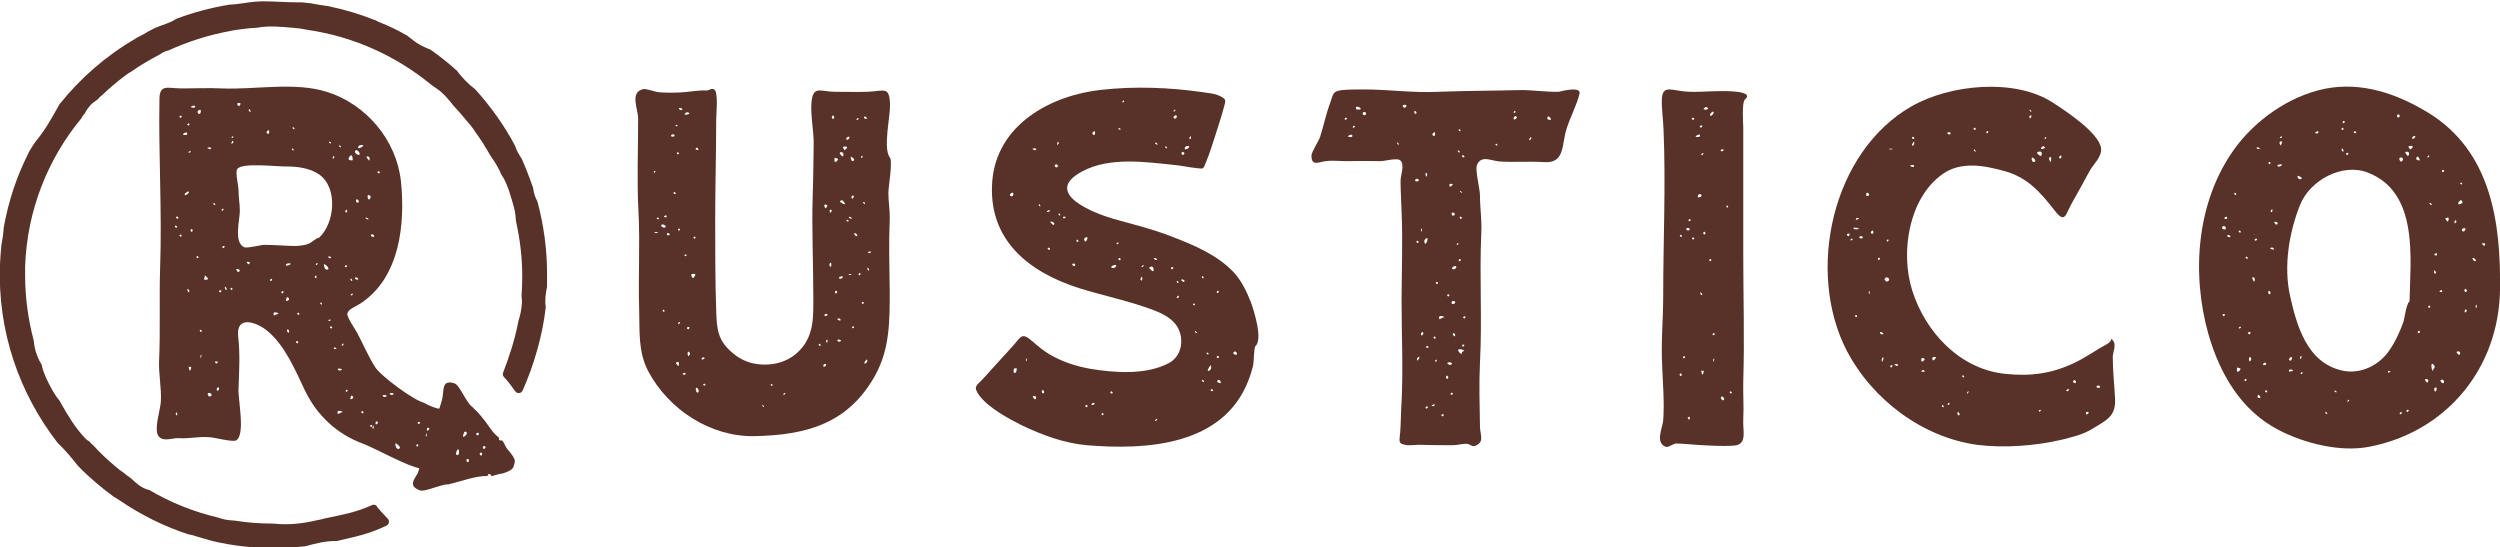
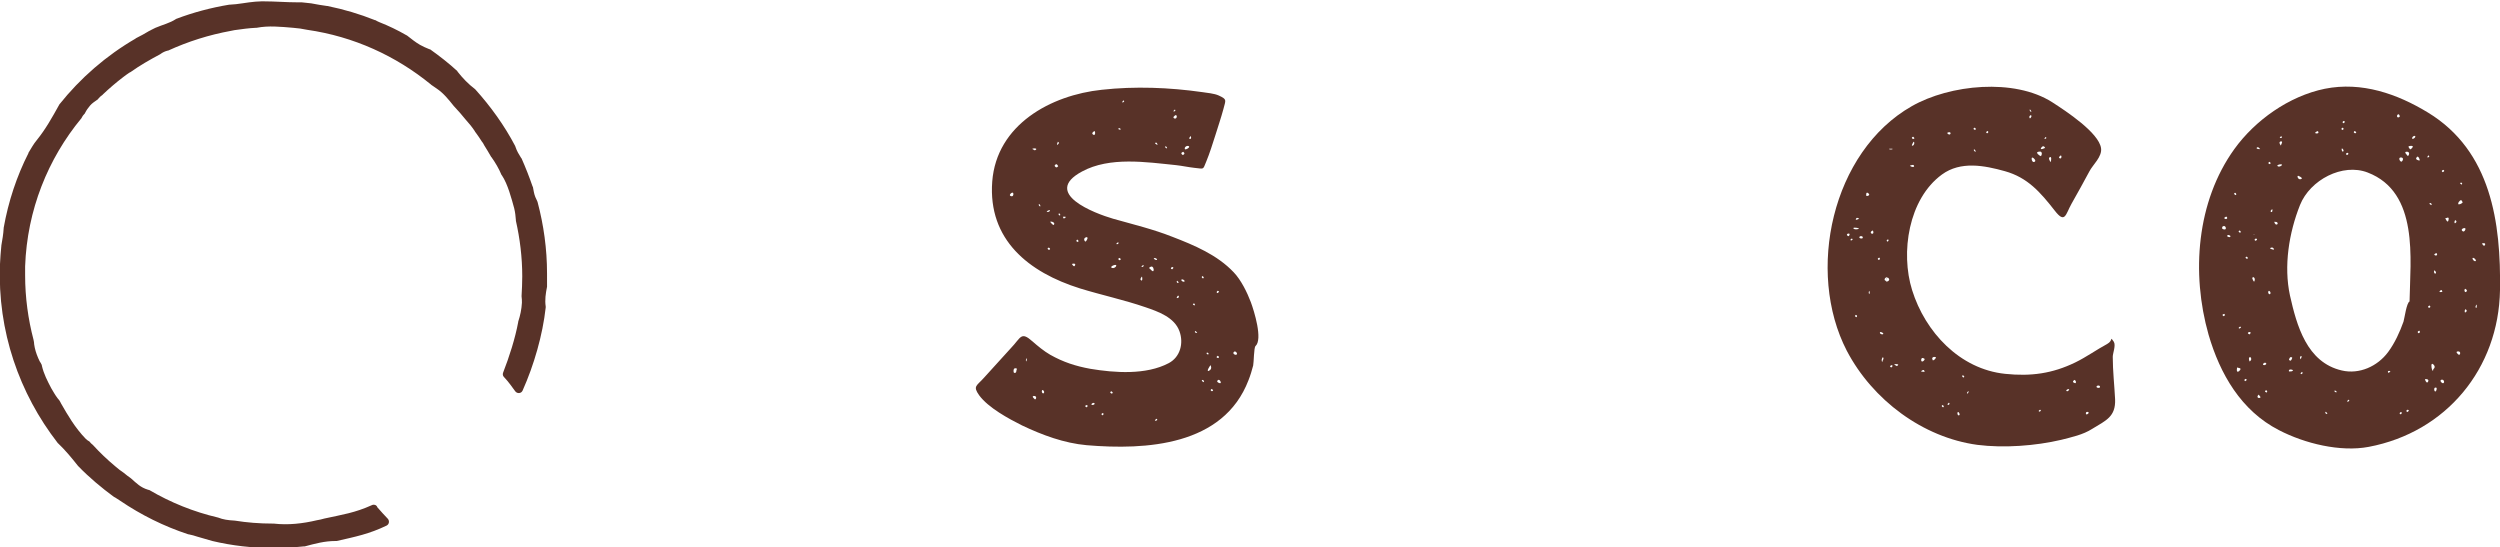
<svg xmlns="http://www.w3.org/2000/svg" version="1.1" id="Capa_1" x="0px" y="0px" viewBox="0 0 746.3 163.3" style="enable-background:new 0 0 746.3 163.3;" xml:space="preserve">
  <style type="text/css">
	.st0{fill:#583228;}
</style>
  <g>
-     <path class="st0" d="M265.2,57.6c0,2.7,0.5,5.2,0.4,7.9c-0.3,7.2-0.1,14.3,0,21.5c0,8.9,0,17-4.2,24.8c-8,14.6-20.5,18.1-36.3,18.4   c-13,0.2-25.5-7.9-31.6-19.4c-3.1-5.9-2.5-12.2-2.7-18.5c-0.3-9.5,0.3-19.5-0.2-29.1c-0.5-9.2-0.1-18.5-0.1-27.7   c0-3.1-2.6-7.9,1.5-8.9c0.7-0.2,3.7,0.8,4.4,0.9c2.1,0.2,4.4,0.2,6.6,0.1c2.5-0.1,5.3-0.7,7.8-0.6c1,0.1,1.4-0.8,2.4-0.3   c1.3,0.8,0.6,7.3,0.6,9c0,9.9-0.3,20-0.3,30c0,9.1,0,18.1,0.3,27c0.2,5.7,0.4,9.1,5.3,13c1.9,1.5,4,2.5,6.4,2.9   c4.8,0.8,9.9-0.4,13.3-4.1c4.2-4.4,4-10,4-15.7c0-10-0.5-20.1-0.2-30.2c0.2-4.9,0.2-10.2,0.3-15.3c0.1-4.3-1.1-9.3-0.6-13.3   c0.6-4.5,2.9-2.6,6.9-2.6c3.2,0,6.6,0.1,9.8,0c5-0.2,6.5-1.8,6.7,3.8c0.1,3.6-2.2,13.2,0,15.9C266.5,48.5,265.2,55.7,265.2,57.6z    M195.7,51.1c-0.4-0.3-0.6,0.1-0.5,0.4C195.2,51.9,195.7,51.2,195.7,51.1z M196.3,69.3c-0.3,0-0.6,0-0.9,0   C195.1,69.7,196.7,69.7,196.3,69.3z M196.3,64.9c-0.4,0.3-0.3,0.5,0.2,0.6C196.8,65.3,196.8,65.1,196.3,64.9z M197.4,67.4   c0,0.3,0.8,0.7,1.1,0.5C199.4,67.5,197.3,66.4,197.4,67.4z M198.4,92.9c-0.1-0.6-0.4-0.6-0.6-0.2C197.9,93.1,198.1,93.2,198.4,92.9   z M198.9,64.3c-0.2-0.1-1.3,0.4-0.2,0.6C199.1,64.8,199.1,64.6,198.9,64.3z M199.2,69.6c-0.4,0.5,0.1,0.8,0.5,0.6   C200.4,70,199.4,69.4,199.2,69.6z M201.3,40.3c-0.2-0.4-1.2-0.2-0.9,0.4C200.6,40.9,201.7,40.8,201.3,40.3z M201.5,58   c0.3-0.2,0.3-0.4-0.1-0.7C200.9,57.5,200.9,57.7,201.5,58z M201.7,37.3c-0.2,0.4,0.5,0.5,0.6,0.3C202.2,37.3,202,37.2,201.7,37.3z    M202.7,108.6c0-1.1-0.7-0.3-1-0.3C201.7,108.2,202.7,110.2,202.7,108.6z M202.3,45.4c-0.4,0.3-0.3,0.5,0.1,0.7   C202.8,45.9,202.8,45.7,202.3,45.4z M202.7,68.2c-0.4,0.3-0.4,0.5,0,0.7C203.1,68.6,203.1,68.3,202.7,68.2z M202.9,96.1   c-0.2,0.1-0.9,0.5-0.3,0.6C203,96.6,203.1,96.4,202.9,96.1z M203,32.2c-0.8,0-0.1,0.7,0.3,0.7C204.2,32.8,203.4,32.2,203,32.2z    M204.5,111.3c-0.3-0.1-1.3,0.4-0.2,0.6C204.7,111.8,204.8,111.6,204.5,111.3z M204.7,75.9c-0.5,0.2-0.5,0.4-0.1,0.6   C205.1,76.3,205.1,76.1,204.7,75.9z M204.4,34c-0.3,0.6,2.2,0,1.1-0.4C205,33.4,204.7,33.6,204.4,34z M205.5,98.3   c0.1,0.1,0.8-1-0.3-0.6C204.9,97.9,205,98.1,205.5,98.3z M205.7,105c-0.8-0.1-0.3,1.4-0.2,1.3C206.1,105.9,206.1,105.4,205.7,105z    M206.6,81.8c-0.7,0.2,0.3,1.3,0.3,1.3C206.7,83.2,208.7,81.4,206.6,81.8z M207.4,70.6c-0.5,0.2-0.5,0.4-0.1,0.7   C207.7,71,207.8,70.8,207.4,70.6z M208.6,44.7c-0.1-0.2-0.5-0.8-0.7-0.6C207.2,44.8,208.2,44.8,208.6,44.7z M207.7,116   c0,0.5,0.1,0.9,0.4,1.2C209.2,117.3,208.1,115,207.7,116z M209.8,107.3c0.2,0,0.9-0.4,0.3-0.6C209.8,106.5,208.9,107.3,209.8,107.3   z M210.2,114.5c-0.4,0.3-0.4,0.5,0.1,0.6C210.8,115,210.7,114.8,210.2,114.5z M228,121.5c0.3,0-0.2-0.6-0.3-0.6   C227.3,120.8,227.7,121.4,228,121.5z M230.1,114.7c-0.1,0.4,0.1,0.5,0.5,0.4S230.3,114.5,230.1,114.7z M234.2,117.3   c-0.4,0.3-0.5,0.4-0.2,0.6C234.5,117.6,234.6,117.4,234.2,117.3z M244.7,102.6c-0.5,0.2-0.4,0.4,0.1,0.7   C245.1,103.1,245.1,102.9,244.7,102.6z M246.6,108.7c-1-0.4-0.9,1-0.6,0.8C246.5,109.3,246.7,109.1,246.6,108.7z M246.6,62.2   c0.1-0.3,0.3-0.7,0.4-1c-0.2,0-0.4,0-0.5-0.2C245.5,61.2,246.5,62.3,246.6,62.2z M246.8,93.7c-0.3-0.2-1.3,0.6-0.3,0.6   C246.7,94.4,247.4,94,246.8,93.7z M246.9,101.4c-0.6,0.2-0.1,1.2,0.1,0.8C247,102.1,247.1,101.3,246.9,101.4z M247.8,78.5   c-0.2,0.3-0.3,0.5-0.1,0.9C248.1,80.4,248.5,78,247.8,78.5z M247.8,63.6c0.2-0.2,0.9-0.9,0.2-1C247.4,62.5,247.8,63.5,247.8,63.6z    M248.7,34.5c-0.5,0-0.5,1,0,1S249.1,34.5,248.7,34.5z M249.7,48.2c1.2-1.1-0.4-0.9-0.4-1.1C249.1,46.7,248.8,49,249.7,48.2z    M249.6,87.6c0.3-0.3,0.6-0.7-0.1-0.8C249.2,86.7,249.2,87.9,249.6,87.6z M250.7,95.7c0.4,0.1,0.3-0.8-0.5-0.6   C249.5,95.2,250.5,95.7,250.7,95.7z M250,101.8c0.3,0.2,0.5,0.3,0.9,0.1C251.6,101.6,249.8,100.9,250,101.8z M251.5,82.5   c-0.8-0.1-1.7,0.7-0.5,0.7C251.6,83,251.7,82.8,251.5,82.5z M251.5,46.7c0.6-0.3,0.3-1.3-0.4-1.3C250,45.5,251.4,46.7,251.5,46.7z    M252.3,60.8c-0.5-0.6-0.8-1.5-1.6-0.7c-0.1,0.1,0.9,0.7,0.9,0.7C251.9,61,252.1,61,252.3,60.8z M252.1,44.8   c0.4-0.2,0.7-0.5,0.8-0.9c-0.3-0.2-0.5-0.2-0.9-0.1C251.1,43.7,252.2,44.8,252.1,44.8z M252.7,41.7c0.2,0.4,1.5-0.9,0.6-0.9   C252.7,41,252.5,41.2,252.7,41.7z M252.9,65.6c-0.5,0.3-0.2,0.4,0.3,0.6C253.4,65.8,253.3,65.6,252.9,65.6z M253.3,64.8   c0.2,0.3,0.4,0.4,0.7,0.5C254.8,65.2,253.7,64.5,253.3,64.8z M254.2,81.9c0-0.1-0.8-0.2-0.9,0.1C253.3,82.1,254.1,82.2,254.2,81.9z    M254.9,47.9c0.4-0.4-0.8-1.2-0.9-1.1C253.8,47.2,254.3,48.6,254.9,47.9z M254.9,58.6c-0.2-0.3-0.4-0.3-0.6-0.1   c-0.2,0.3-0.1,0.6,0.1,0.9C254.7,59.1,254.9,58.9,254.9,58.6z M254.8,97.4c-0.6,0.1-0.6,0.4-0.2,0.6   C255,97.9,255.1,97.6,254.8,97.4z M255,69.7c0.1,0.6,0.4,0.8,0.9,0.8C256.2,70.2,255.1,69.2,255,69.7z M256.2,35.2   c-0.2,0.1-0.9,0.5-0.3,0.6C256.3,35.7,256.4,35.5,256.2,35.2z M256.7,81.5c-0.5,0.2-0.6,0.5-0.1,0.7C257,81.9,257,81.7,256.7,81.5z    M257.1,47.1c0.4,0.2,0.5-0.5,0.3-0.6C257.1,46.5,257,46.8,257.1,47.1z M257.5,90.1c-0.4,0.3-0.4,0.5,0.1,0.6   C258.1,90.5,258,90.3,257.5,90.1z M258.2,60.7c-0.1-0.4-0.3-0.5-0.6-0.3C257.7,60.6,258.2,61.3,258.2,60.7z M258.9,35.4   c-0.1-0.1-0.5-0.8-0.8-0.6C257.5,35.5,258.5,35.5,258.9,35.4z M258.8,107.3c-0.5,0.2-1.2,1.6-0.5,1.2   C259,108.2,259,107.8,258.8,107.3z M259,79.9c-0.2,0.4-0.1,0.7,0.4,0.9C259.5,80.8,259.4,80,259,79.9z M259,75.3   c0.1,0.1,0.6,0.4,0.8,0.2C260.5,74.6,259,75.3,259,75.3z" />
    <path class="st0" d="M373.4,90.2c1,2.7,3.6,11.1,1.4,13.1c-0.5,0.4-0.5,4.9-0.7,5.8c-0.4,1.5-0.8,2.9-1.4,4.4   c-7.5,19.6-30.6,20.9-48.3,19.4c-6.7-0.6-13.2-3-19.3-5.9c-4-2-10.1-5.3-12.8-9c-2-2.8-0.7-2.8,1.5-5.3c2.7-2.9,5.2-5.8,7.9-8.7   c3.1-3.2,3-5.2,6.5-2.1c1.6,1.4,3.4,2.9,5.3,4c3.9,2.2,7.6,3.4,12,4.2c7.2,1.2,16.6,1.9,23.4-1.7c3.4-1.8,4.5-5.9,3.2-9.5   c-1.5-4.2-6.4-5.9-10.2-7.2c-6.4-2.2-13-3.6-19.5-5.6c-15.3-4.8-27.5-14.5-26.2-31.9c1.3-17,17.5-25.8,32.7-27.4   c9.9-1.1,20.2-0.7,30,0.7c1.3,0.2,3.6,0.4,4.9,1c2.6,1.2,2.1,1.3,1.4,4.1c-0.7,2.6-1.6,5.2-2.4,7.8c-0.8,2.5-1.7,5.4-2.7,7.8   c-1.1,2.6-0.5,2.2-3.6,1.9c-1.8-0.2-3.6-0.6-5.4-0.8c-8.9-0.9-19.8-2.6-28.1,1.9c-12.1,6.5,3.8,12.5,9.3,14.1   c6,1.7,11.9,3.1,17.7,5.4c6.5,2.5,13.4,5.4,18.3,10.6C370.5,83.6,372.3,87.3,373.4,90.2z M302.5,57.8c-0.1-0.9-1.6,0.5-0.8,0.7   C302.3,58.8,302.6,58.3,302.5,57.8z M302.8,110c-0.3,0.2-0.3,1.1-0.1,1.3c0.5,0.1,0.7-0.1,0.7-0.6C303.4,110.5,304,109.7,302.8,110   z M306.5,107c-0.2,0.2-0.4,0.7-0.1,0.9C306.3,108.1,306.8,106.7,306.5,107z M309,44.3c-1.8,0,0,0.5-0.1,0.6   C309.5,44.6,309.5,44.4,309,44.3z M308.6,118.2c-0.9,0.1,0.5,1.1,0.3,1C309.3,119.4,309.7,118.1,308.6,118.2z M310.5,61.6   c0.3,0-0.2-0.7-0.3-0.7C309.9,61,310.2,61.6,310.5,61.6z M311.7,117c0-0.3-0.6-1-0.7-0.2C311,117.5,311.7,117.7,311.7,117z    M312.5,63.2c0.3,0.2,1,0,0.9-0.5C313.1,62.7,312.3,63.1,312.5,63.2z M313.1,73.9c-0.5,0.2-0.5,0.4,0,0.7   C313.6,74.5,313.6,74.2,313.1,73.9z M313.5,66.2c0.1,0.2,0.9,1.2,1.1,0.9C315.1,66.5,314,66,313.5,66.2z M315.9,49.6   c-0.4-0.7-0.7-0.8-1.1-0.1C315.2,50.1,315.5,50.1,315.9,49.6z M315.8,43.1c0.4-0.3,0.4-0.6,0-0.8C315.8,42.3,315.2,43.7,315.8,43.1   z M316.2,63.7c-0.5,0.2-0.1,0.4,0.2,0.7C316.6,64.1,316.5,63.9,316.2,63.7z M317.3,64.7c0.1,0,0,1,0.8,0.2   C318.4,64.6,317.5,64.7,317.3,64.7z M320,78.8c0.1,0.2,0.5,0.9,0.8,0.6C321.4,78.6,320.4,78.6,320,78.8z M322,72   c-0.3-0.6-0.5-0.6-0.7-0.1C321.5,72.3,321.7,72.3,322,72z M324.3,70.8c-1.2,0.3-0.4,1.5-0.2,1.3C324.3,72,325.1,70.7,324.3,70.8z    M324.5,120.9c-0.6,0.1-0.7,0.4-0.2,0.7C324.7,121.4,324.8,121.2,324.5,120.9z M326.6,120.3c-0.4-0.2-1.3,0.6-0.4,0.6   C326.4,120.9,327.1,120.6,326.6,120.3z M326.1,40c1.1,1.1,0.9-1.3,0.5-0.8C326.2,39.4,326,39.7,326.1,40z M329.2,123.3   c-0.5,0.2-0.5,0.4-0.1,0.7C329.5,123.7,329.6,123.5,329.2,123.3z M331.8,116.8c-0.5,0.2-0.5,0.4,0,0.7   C332.3,117.4,332.3,117.2,331.8,116.8z M332,80c0.5,0.1,0.8-0.1,1.1-0.4C333.9,78.4,330.8,79.6,332,80z M333.8,72.3   c-0.2,0.1-0.9,0.6-0.3,0.6C333.9,72.8,334,72.6,333.8,72.3z M333.9,38.3c-0.2,0.4,0.5,0.5,0.7,0.3   C334.4,38.3,334.2,38.2,333.9,38.3z M334.2,77c-0.5,0.2-0.5,0.4,0,0.7C334.7,77.5,334.7,77.3,334.2,77z M335.1,30.3   c-0.3,0.4,0.3,0.4,0.5-0.1C335.4,29.9,335.3,29.9,335.1,30.3z M341,83.4c0-1.8-0.5,0-0.6-0.1C340.7,83.9,340.9,83.9,341,83.4z    M341.3,79.1c-0.2,0.1-0.9,0.6-0.3,0.6C341.4,79.6,341.5,79.3,341.3,79.1z M344.4,80.4c-0.3-1.6-1.4-0.4-1.4-0.4   C343.4,80.2,344.4,81.8,344.4,80.4z M344.4,77.1c0.2,0.3,0.4,0.5,0.8,0.5C345.8,77.6,345,76.8,344.4,77.1z M345.3,125   c-0.2,0.1-0.9,0.6-0.3,0.6C345.5,125.5,345.6,125.3,345.3,125z M344.9,42.9c0,0,1,0.8,0.5-0.1C345.3,42.4,344.6,42.6,344.9,42.9z    M348.3,44.3c0.3-0.1-0.2-0.6-0.3-0.7C347.7,43.9,347.8,44.1,348.3,44.3z M349.9,79.7c-0.5,0.3-0.5,0.5,0,0.7   C350.4,80,350.4,79.8,349.9,79.7z M351.3,34.7c-0.2-0.6-0.5-0.3-0.9,0.1C349.9,35.3,351.3,35.9,351.3,34.7z M350.4,33   c-0.3,0.4,0.3,0.4,0.5-0.1C350.7,32.6,350.7,32.7,350.4,33z M351.6,84.5c0.5-0.2,0.1-0.4-0.2-0.7C351.2,84,351.2,84.3,351.6,84.5z    M351.6,88.3c0,0-0.8,1,0.1,0.6C352.1,88.7,351.9,88.1,351.6,88.3z M353,83.4c-0.8,0-0.1,0.7,0.3,0.7   C354.1,84.1,353.3,83.4,353,83.4z M353.1,46.3c0.6-0.3,0.6-0.6,0.1-1C352.5,45.6,352.5,45.9,353.1,46.3z M353.7,44.5   c0.1,0.4,1.9-0.6,1.1-0.9C354.3,43.4,353.5,43.9,353.7,44.5z M355.1,41.5c0.7,0.1,0.4-0.9,0.4-0.9C355.2,41,354.9,41,355.1,41.5z    M356.3,90.6c-0.4,0.3-0.1,0.4,0.3,0.6C356.8,90.8,356.7,90.6,356.3,90.6z M356.8,98.8c-0.3,0.4,0.1,0.6,0.5,0.6   C357.6,99.4,356.9,98.8,356.8,98.8z M359.2,83.1c0.3-0.3,0.1-0.5-0.3-0.7C358.6,82.7,358.8,83.1,359.2,83.1z M358.9,113.4   c-0.4,0.1,0.2,0.6,0.3,0.7C359.6,113.8,359.5,113.6,358.9,113.4z M360.8,105.6c-0.2-0.4-0.4-0.4-0.7-0.2   C360.4,105.7,360.6,106.1,360.8,105.6z M360.9,110.7c0.7-0.4,0.8-0.9,0.5-1.7C361.3,109,359.9,111.1,360.9,110.7z M361.7,116.1   c-0.4,0.3-0.4,0.5,0.1,0.7C362.3,116.6,362.2,116.4,361.7,116.1z M363.7,106.9c0.3-0.3,0.2-0.5-0.2-0.7   C363,106.6,363.1,106.8,363.7,106.9z M363.5,87.5c0.5-0.4,0.5-0.6,0-0.7C363.1,87.1,363.1,87.4,363.5,87.5z M363.7,113.4   c-0.9,0.5,0.2,1,0.5,1C364.8,114.4,364.1,113.2,363.7,113.4z M368.4,105c-0.6,0.5,0.2,1,0.6,0.9C369.7,105.8,368.9,104.6,368.4,105   z" />
-     <path class="st0" d="M471.5,28.1c-0.8,3.2-2.7,6.8-3.8,10.2c-1.6,4.8-0.4,10.5-6.7,10.1c-4.4-0.3-9,0.1-13.4-0.2   c-2.5-0.2-5.5-2-6.7,1.1c-0.6,1.5,0.9,7,0.9,9c0,3.8,0.6,7.4,0.4,11.2c-0.6,13.1,0.3,25.6-0.4,38.8c-0.3,6.1-0.1,12.8,0,18.9   c0,2.7,1.6,5-1.8,6c-0.5,0.1-1.5-0.7-2-0.7c-1.5-0.1-2.8,0.4-4.3,0.4c-3,0-6.1,0-9.1-0.1c-1.3-0.1-3.5,0.2-4.5,0.1   c-3-0.4-2.3-1.1-2.1-4c0.2-2.9,0.2-6,0.4-9c0.5-9.9,0-19.9,0-29.8c0-9,0.4-18,0-27c-0.1-3-0.3-6.2-0.3-9.2c0-1.6,1.4-5-0.2-6.1   c-1-0.7-4.5,0.3-5.8,0.3c-3,0-6.1-0.1-9.1,0c-2.3,0.1-4.8-0.3-7.2,0c-2,0.2-4.3,1.7-4.3-1.6c0-1.2,2.1-4.2,2.6-5.7   c1.1-3.5,1.8-7,3.1-10.4c0.8-2.3,0.6-3.1,3.3-3.5c1.6-0.2,5-0.2,6.8-0.2c7.3,0,14.7,1.1,22.2,0.7c7.9-0.3,16-0.3,23.9-0.5   c3.8-0.1,8,0.6,11.9,0.5C466.2,27.2,472.2,25.6,471.5,28.1z M401.9,35.1c-0.6,0.1-0.7,0.4-0.2,0.7   C402.1,35.6,402.2,35.4,401.9,35.1z M403.5,40.2c-0.5,0-0.9,0.2-1.1,0.5c0,0.3,1.2,0.2,1.1,0.2C403.8,40.7,403.8,40.4,403.5,40.2z    M404.2,37.5c-0.5,0.2-0.5,0.4-0.1,0.7C404.5,37.9,404.6,37.7,404.2,37.5z M404.8,32.5c0.1,0.3,1.1,0.2,1.1,0.2   C407.1,32.5,404.4,31,404.8,32.5z M407.8,34.1c0.1-1-1.2-0.8-1,0C407.1,34.5,407.4,34.5,407.8,34.1z M417.5,43.2   c0.3,0-0.2-0.7-0.3-0.7C416.9,42.6,417.2,43.2,417.5,43.2z M419.8,31.8c0.5-0.7-1.5-0.7-1,0C419.1,32.3,419.4,32.3,419.8,31.8z    M422.8,33.9c0.3-0.9-1-0.9-0.6-0.3C422.3,34,422.5,34.1,422.8,33.9z M423.5,53.6c-0.3-0.3-0.7-0.3-1,0   C422.1,54.4,423.9,54.3,423.5,53.6z M422.8,72.1c0.2,0.5,0.5,0.6,0.7,0.2C423.3,71.8,423.1,71.7,422.8,72.1z M423.4,106.6   c-0.7,0.4-0.4,1.3,0,0.9C423.1,107.8,424.3,106.1,423.4,106.6z M424.9,99.6c0-0.9-0.8-0.4-0.7,0.3   C424.3,100.5,424.9,99.8,424.9,99.6z M424.4,69.1c0.1,0,0.2-0.8-0.1-0.9C424.2,68.1,424.1,69,424.4,69.1z M425.7,71.2   c-0.4,0.3-0.6,0.6-0.5,1.1C425.6,74,426.8,70.3,425.7,71.2z M425.8,52.7c0.7-0.9-0.2-1.2-0.2-1.1C425.5,51.8,425.6,52.9,425.8,52.7   z M425.9,121.3c-0.5,0.3-0.5,0.5,0,0.7C426.4,121.6,426.4,121.4,425.9,121.3z M426.1,103.2c-0.6,0.4-0.6,0.6,0,0.6   C427,103.9,426,103.2,426.1,103.2z M427.3,121c0.1,0.1,0.6,0.4,0.8,0.2C428.9,120.2,427.3,121,427.3,121z M427.6,40.3   c1.1,1.1,0.9-1.3,0.5-0.8C427.7,39.8,427.5,40,427.6,40.3z M427.9,100.7c0.2,0.5,0.5,0.6,0.7,0.1   C428.4,100.4,428.2,100.3,427.9,100.7z M428.8,107.3c-0.3,0.3-0.7,0.5-0.2,0.7C429,107.8,429,107.5,428.8,107.3z M428.9,84.1   c-0.4,0.3-0.4,0.5,0.1,0.7C429.4,84.6,429.4,84.4,428.9,84.1z M429.8,101.8C430.4,102,428.9,101.5,429.8,101.8L429.8,101.8z    M431.1,94.7c0.7,0.1-2.1-1.2-1.4,0.6C430.2,95.1,430.6,94.8,431.1,94.7z M430.8,123.6c-0.6,0.1-0.7,0.4-0.2,0.7   C431,124.2,431.1,123.9,430.8,123.6z M431.9,112.1c-0.3,0.2-0.4,1,0.2,1C432.5,112.7,432.4,112.4,431.9,112.1z M432.4,88.5   c0.4-0.2,0.4-0.4-0.1-0.7C431.9,88.1,431.9,88.4,432.4,88.5z M432.2,108.6c0.3,0.3,0.6,0.4,1,0.3   C434.2,107.9,431.4,108,432.2,108.6z M432.8,55.8c0.6-0.3,1.5-1,0.3-0.9C432.5,54.8,432.7,55.4,432.8,55.8z M433.3,117.2   c-0.4,0.3-0.4,0.5,0.1,0.7C433.9,117.6,433.8,117.4,433.3,117.2z M433.6,64.4c0.5,0,0.7-0.2,0.7-0.6c-0.2-0.3-0.5-0.4-0.8-0.3   C433.2,63.5,433.4,64.3,433.6,64.4z M434.3,90c-0.3-0.2-0.6-0.2-0.9,0C432.9,91.4,434.9,90.6,434.3,90z M434.6,79.4   c-0.9-0.1-1.6,1-0.7,1C434.7,80.2,434.9,79.9,434.6,79.4z M434.4,100c0-0.2-0.4-0.9-0.7-0.3C433.6,100,434.4,100.9,434.4,100z    M435.4,72.8c-0.2-0.4-0.3-0.3-0.5,0.1C434.6,73.2,435.2,73.2,435.4,72.8z M435.6,45.6c0.3-0.3,0.2-0.5-0.3-0.7   C434.9,45.1,435.5,45.5,435.6,45.6z M437.1,104.7c-0.4-0.3-1.1-0.6-1.6-0.4c-0.8,0.2,0.9,1.9,0.9,1.1   C436.4,104.8,436.8,105,437.1,104.7z M435.8,77.3c-0.5,0.3-0.5,0.5,0,0.7C436.2,77.6,436.2,77.4,435.8,77.3z M435.8,39.2   c0.5-0.2,0.1-0.4-0.2-0.7C435.3,38.7,435.4,39,435.8,39.2z M436.4,65c-0.3-0.4-0.5-0.5-0.7,0C436.1,65.5,436.3,65.5,436.4,65z    M435.8,57.1c0.1,0.3,0.7,0.6,0.7,0.3C436.4,57.3,435.7,56.8,435.8,57.1L435.8,57.1z M436.7,103.5c0.5-0.2,0.6-0.5,0.1-0.7   C436.4,103,436.3,103.3,436.7,103.5z M436.8,47c0.5-0.1,0.5-0.3,0-0.7C436.3,46.5,436.3,46.7,436.8,47z M437.3,94.4   c-0.6,0.1-0.7,0.4-0.2,0.7C437.5,94.9,437.6,94.6,437.3,94.4z M438.3,60.3c0-0.1,0,0,0.1-0.2C438.6,59.9,438.4,60.1,438.3,60.3z    M446.6,42.9c-0.4,0.3-0.1,0.4,0.3,0.6C447.1,43.2,447,43,446.6,42.9z M452.6,34.7c-0.6-0.2-1.1,0.8-0.5,1   C452.8,35.4,453,35.1,452.6,34.7z M452.4,33.3c-0.1-0.5-0.4-0.1-0.5,0.1C451.6,33.8,452.5,33.8,452.4,33.3z M457,40.9   c-0.3,0.4-0.7,0.5-0.4,1C457,41.5,457.4,41.4,457,40.9z M462,34.9c-0.3,0.7,0.1,0.8,0.6,0.9C463.6,35.9,462.3,34.3,462,34.9z" />
-     <path class="st0" d="M520.9,29.7c-1,0.8-0.5,7.5-0.5,8.4c0,5.6,0,11.2,0,16.8c0,7.2,0,14.1,0,21.2c0,12.6,0.4,25.2,0,37.6   c-0.1,3.9,0.2,7.6,0,11.5c-0.2,3.4,1.3,7.4-2.6,7.8c-3.2,0.3-7.9,0-11.2-0.2c-2-0.1-4.2-0.4-6.3-0.4c-0.7,0-2.2,1.2-3,1   c-3.3-1.2-1-5.6-0.8-7.9c0.4-5.1-0.1-11-0.3-16.1c-0.4-7.1,0.3-14,0.3-21.1c0-16.2,0.8-33.3,0.1-49.6c-0.1-2.9-0.6-6.3-0.5-9.1   c0.2-3.9,2.3-2.9,5.9-2.4s7.8,0,11.3,0C513.8,27.2,524.2,26.9,520.9,29.7z M502,112c0.2-0.6-0.6-0.7-0.6-0.2S501.9,112.4,502,112z    M501.9,70.8c0.3-0.3,0.2-0.5-0.2-0.7C501.2,70.3,501.6,70.6,501.9,70.8z M502.8,106.3c-0.5,0.2-0.5,0.4-0.2,0.7   C503.1,106.7,503.2,106.5,502.8,106.3z M504.4,68.5c0.1-0.5-0.9-0.6-1-0.2C503.3,68.9,504.3,68.9,504.4,68.5z M504.4,125   c0.2-0.6-0.2-0.8-0.7-0.2C504,124.5,504.1,125.9,504.4,125z M504.7,65.6c-0.3-0.3-0.5-0.2-0.7,0.2   C504.4,66.2,504.6,66.1,504.7,65.6z M505.8,71.3c-0.3-0.6-0.5-0.6-0.7-0.1C505.3,71.6,505.5,71.6,505.8,71.3z M505.3,35.1   c-0.4,0.3-0.4,0.5,0.2,0.7C505.9,35.5,505.9,35.3,505.3,35.1z M507.5,40.6c0.2-1.1-1.8,0.2-1.2,0.3C506.6,40.9,507.4,41,507.5,40.6   z M507.8,58.1c-0.4-0.3-0.8-0.2-1,0.5C506.7,59.3,508.5,58.7,507.8,58.1z M507.8,38.1c0.5-0.3,0.5-0.6,0-0.7   C507.3,37.7,507.3,38,507.8,38.1z M507.6,87.2c-0.1,0.4,0.1,1.1,0.6,0.8C508.1,87.6,507.9,87.4,507.6,87.2z M508.5,45.8   c-0.1-0.4-0.6,0.2-0.7,0.3C508.1,46.5,508.3,46.3,508.5,45.8z M507.8,110.5c0-0.1,0.3,2,0.6,1.1C509,109.9,508.1,111.2,507.8,110.5   z M509.1,69.6c0-0.5-0.5-0.5-0.6-0.2C508.3,70.1,509.1,70.2,509.1,69.6z M509.9,32.4c-0.3-0.6-0.7-0.6-1.3,0   C508.3,32.8,509.8,32.9,509.9,32.4z M510.9,77.5c-0.3-0.3-0.5-0.2-0.7,0.2C510.5,78.1,510.7,78.1,510.9,77.5z M510.5,34.1   c-0.1,1.6,2-1.2,0.6-0.7C510.9,33.6,510.7,33.8,510.5,34.1z M511.2,99.8c0.2,0.4,0.4,0.4,0.7,0C511.8,99.3,511.5,99.3,511.2,99.8z    M511.8,107c-0.4,0.1-0.5,0.5-0.2,1.1C511.6,107.7,511.7,107.4,511.8,107z M514,45.2c0,0.1,1.3-0.7,0-0.6   C513.5,44.7,513.5,44.9,514,45.2z M513.8,118.5c-0.3,0.4,0.4,1.3,0.8,0.9C515,118.9,514.1,118.1,513.8,118.5z M515.5,61.3   c-0.3,0.3-0.1,0.6,0.3,0.7C516,61.7,515.9,61.5,515.5,61.3z M516.6,116.8c-0.4,0.3-0.3,0.5,0.2,0.7   C517.1,117.2,517,117,516.6,116.8z" />
    <path class="st0" d="M630.7,106.5c0,4.3,0.5,8.6,0.7,12.7c0.2,5.2-2.7,6.3-6.8,8.8c-2.8,1.8-6.2,2.5-9.3,3.3   c-7.7,1.8-17.1,2.5-25,1.5c-16.3-2.2-31.3-13.4-39-28.1c-12.2-23.6-4.5-59.4,19.4-73c11.4-6.5,30.6-8.4,41.9-1.2   c4.2,2.7,13.9,9.1,14.6,13.7c0.4,2.6-2.5,5-3.5,7c-1.7,3.2-3.5,6.4-5.3,9.6s-1.9,6.1-5,2.1c-4.3-5.5-8.1-9.9-14.9-11.8   c-6.1-1.7-13.2-3.1-18.8,1c-10,7.3-12.4,23.3-8.9,34.5c3.9,12.5,14.2,23.6,27.8,25c7.7,0.8,14.1-0.1,20.9-3.4   c3.3-1.6,6.5-3.9,9.5-5.5c2-1.1,0.7-2.5,2-0.7C631.7,103.1,630.7,105.4,630.7,106.5z M551.5,69.8c-0.3,0.3-0.2,0.5,0.3,0.7   C552,70.6,552.6,69.4,551.5,69.8z M552.8,71.2c-0.4,0.3-0.6,0.4-0.2,0.6C553.1,71.6,553.2,71.4,552.8,71.2z M554.6,68.4   c1.4-0.3-2.5-0.8-1,0C553.9,68.5,554.2,68.5,554.6,68.4z M554,94c-0.4,0.3-0.3,0.5,0.2,0.7C554.5,94.4,554.4,94.1,554,94z    M555,65.3c-0.1-0.1-0.6-0.4-0.8-0.2C553.4,66.1,555,65.3,555,65.3z M555.1,70.7c-0.3,0.5,0.8,0.6,0.9,0.4   C556.4,70.5,555.3,70.3,555.1,70.7z M557.6,57.6c-0.6-0.4-0.5,0.7-0.5,0.8C557.2,58.7,558.7,58.3,557.6,57.6z M558,86.8   c-0.2,0.4-0.2,0.7,0,1C558.2,87.5,558.2,87.2,558,86.8z M559.2,69.6c0.1-0.2,0-0.6-0.1-0.8c-0.3,0.1-0.4,0.2-0.6,0.4   C558.3,69.7,559,70,559.2,69.6z M560.8,77.6c0.5-0.1,0.5-0.4,0.2-0.7C560.5,77.1,560.4,77.3,560.8,77.6z M562.2,99.6   c0-0.3-1.2-0.8-1-0.2C561.3,99.8,562.2,100,562.2,99.6z M562.1,106.6c-0.7,0.7-0.2,1.8-0.2,1.4C562,107.4,562.5,107.2,562.1,106.6z    M562.9,83.9c0.5-1.2,0.5-1.5-0.1-0.9C562.5,83.3,562.5,83.6,562.9,83.9z M563.5,82.8c-0.3,0.3-0.5,0.7-0.5,1.2   c0.3,0.1,0.6,0,0.8-0.2C564.1,83.5,564,83.2,563.5,82.8z M563.2,71.9c0.3,0.4,0.5,0.2,0.6-0.3C563.5,71.4,563.3,71.5,563.2,71.9z    M564.9,44.4c-0.3,0-0.6,0-0.9,0C563.6,44.7,565.3,44.7,564.9,44.4z M564.6,109c-0.5,0.3-0.5,0.5,0,0.7   C565.1,109.3,565.1,109.1,564.6,109z M566.2,109.3c0.6-0.3,0.6-0.5,0.1-0.6C564.5,108.6,566.3,109.2,566.2,109.3z M571.4,49.6   c-0.1-0.6-0.7-0.3-1.1-0.2C569.7,49.5,571.4,50.2,571.4,49.6z M570.9,43.5c0.7-0.1,0.7-1.5,0.2-1.1   C571.5,42.1,570.3,43.6,570.9,43.5z M571.1,41.5c0.5-0.1,0.5-0.3,0-0.7C570.6,41,570.6,41.3,571.1,41.5z M573.5,107.4   c0,1.2,1.3,0,1-0.3C573.9,106.7,573.6,106.8,573.5,107.4z M574.6,111c-0.2,0,0-1.1-1.1-0.2C573.3,111,574.7,111,574.6,111z    M577.9,106.8c0.3-0.3-1.7-0.6-0.9,0.8C577.4,107.5,577.7,107.2,577.9,106.8z M579.8,120.9c-0.3,0.3-0.1,0.6,0.3,0.7   C580.4,121.3,580.3,121.1,579.8,120.9z M582.3,39.7c-0.2-0.3-0.5-0.3-0.9-0.1C580.9,39.6,582.2,40.8,582.3,39.7z M581.8,120.2   c-0.3,0.3-0.7,0.5-0.2,0.7C582,120.7,582.1,120.5,581.8,120.2z M584.5,123c-0.3,0.1-0.2,1,0.2,1C585.3,124,584.8,122.9,584.5,123z    M585.9,112c-0.3,0.3-0.1,0.6,0.3,0.7C586.5,112.5,586.4,112.2,585.9,112z M587.6,116.8c-0.3,0.1-0.6,0.7-0.3,0.7   C587.4,117.5,587.9,116.8,587.6,116.8z M589.6,38.8c0.3-0.2,0.3-0.4-0.1-0.7C589,38.3,589,38.6,589.6,38.8z M589.7,45.3   c0.3,0-0.2-0.7-0.3-0.7C589,44.6,589.3,45.2,589.7,45.3z M593.2,39.8c0.4-0.2,0.5-0.5,0.1-0.7C592.8,39.4,592.8,39.6,593.2,39.8z    M605.8,34.8c0,1.2,0.8,0,0.6-0.3C606.2,34.3,606,34.4,605.8,34.8z M606.3,33.4c0.3,0-0.2-0.7-0.3-0.7   C605.7,32.7,606,33.3,606.3,33.4z M606.5,47.2c-0.1,0.5,0.3,1.6,1,1C607.9,47.8,606.6,46.6,606.5,47.2z M609.2,46.6   c0.2,0.1,0.9-1.7-0.7-1.3C607.4,45.5,609,46.6,609.2,46.6z M609,122.3c-0.4,0.3-0.6,0.4-0.2,0.6C609.3,122.7,609.4,122.5,609,122.3   z M610.5,44.1c-0.3-0.5-0.6-0.6-1-0.2C608.5,45.1,610.6,44.2,610.5,44.1z M610.4,41.2c-0.3,0.4,0.3,0.3,0.5,0   C610.7,40.8,610.7,40.8,610.4,41.2z M612.1,48.4c0.3-0.4,0.4-2-0.3-1.4C611.4,47.3,612,48.1,612.1,48.4z M615.1,47.3   c0.4,0,0.4-1.2-0.1-0.8C614.7,46.8,614.4,47.2,615.1,47.3z M617.7,116.2c-0.5-0.2-1.3,0.5-0.6,0.6   C617.3,116.8,617.7,116.5,617.7,116.2z M619.3,113.4c-0.7,0.4-0.6,0.8,0.2,1C620,114.2,619.5,113.4,619.3,113.4z M623.4,123   c-1-0.3-0.8,0.9-0.4,0.7C623.5,123.5,623.6,123.2,623.4,123z M625.9,115.3c-0.3,0.5,0.8,0.6,0.9,0.4   C627.2,115.1,626.2,114.9,625.9,115.3z" />
    <path class="st0" d="M746.3,86.6c-0.4,23.4-16,42.4-39.2,46.8c-8.5,1.6-19.1-1-26.8-5c-11.3-5.8-17.6-16.8-21-28.5   c-5.2-18.3-3.6-39.7,7.7-55.4c6.2-8.6,16.3-15.8,27-18c11-2.2,21.6,1.5,30.8,7.1C743.7,45.1,746.6,66.5,746.3,86.6z M663.4,67.7   c-0.2,0.6,0.1,0.8,0.8,0.8C664.8,68.4,664.3,66.9,663.4,67.7z M664,93.7c-0.6,0.1-0.7,0.4-0.2,0.7C664.2,94.2,664.3,94,664,93.7z    M664.5,65.4c0.4-0.1,0.5-0.3,0.2-0.7C664.4,64.6,663.4,65.2,664.5,65.4z M665,70.2c-0.5,0.4,0.4,0.6,0.6,0.6   C666.3,70.5,665.3,70,665,70.2z M667.6,58c-0.2-0.5-0.4-0.6-0.7-0.2C667.2,58.3,667.4,58.4,667.6,58z M667.9,109.7   c-0.1-0.3-0.5,1.9,0.5,1.1C669.6,109.7,668,109.9,667.9,109.7z M668.7,69.5c0.3-0.2,0.3-0.4-0.1-0.7   C668.1,69,668.2,69.2,668.7,69.5z M668.7,97.5c-0.4,0.3-0.6,0.4-0.2,0.6C669.1,97.8,669.1,97.6,668.7,97.5z M670.4,113.1   c-0.5,0.2-0.5,0.4-0.2,0.7C670.8,113.5,670.8,113.3,670.4,113.1z M670.7,76.6c-0.5,0.2-0.5,0.4,0.1,0.7   C671.1,77.1,671.1,76.9,670.7,76.6z M671.5,99.8c0.2,0.1,0.8-1-0.3-0.6C670.9,99.4,671,99.6,671.5,99.8z M671.8,106.6   c-0.8-0.1-0.3,1.4-0.2,1.3C672.1,107.5,672.2,107.1,671.8,106.6z M672.4,82.9c-0.2,0.3,0.5,1.3,0.5,1.2   C673.5,83.1,672.6,82.4,672.4,82.9z M672.9,69.9C672.4,70.2,673.2,70.1,672.9,69.9L672.9,69.9z M673.4,71.2c-0.5,0.3-0.5,0.5,0,0.7   C673.9,71.5,673.9,71.3,673.4,71.2z M674.7,44.5c-0.2-0.2-0.5-0.7-0.9-0.5C673.2,44.4,674.4,44.6,674.7,44.5z M674.3,117.8   c-0.5,0.3-0.6,1.1,0.2,1C675.3,118.7,674.2,117.9,674.3,117.8z M676,109c0.2,0,0.9-0.4,0.3-0.7C675.9,108.1,675,109,676,109z    M676.5,116.5c-0.5,0.2-0.5,0.4,0.1,0.7C676.9,116.9,676.9,116.7,676.5,116.5z M677.8,87.4c0-0.3-0.6-1-0.7-0.2   C677.1,87.9,677.8,88.1,677.8,87.4z M677.6,49c0.3-0.2,0.3-0.4-0.1-0.7C677,48.6,677,48.8,677.6,49z M678.7,74.6   c0.3-0.3-0.2-0.8-0.6-0.7C676.7,74.2,679.2,74.6,678.7,74.6z M677.9,63.3c0.7,0.1,0.4-0.9,0.4-0.9C678,62.8,677.7,62.8,677.9,63.3z    M679.9,66.9c0.2-0.9-1-0.6-1-0.7C679.1,67,679.5,67.2,679.9,66.9z M681.2,49.3c0.3-0.6-2.2,0-1.1,0.4   C680.5,49.8,680.9,49.6,681.2,49.3z M680.9,43.4c0-0.2,0.7-1.2,0.1-1.2C679.9,42.2,680.9,43.6,680.9,43.4z M681.2,40.9   c-0.2-0.4-0.3-0.2-0.6,0.1C680.4,41.2,681.2,41.4,681.2,40.9z M706.8,51.5c-7.5-2.9-17.2,2.2-20.2,9.7c-3.3,8.3-4.9,18.2-3,27   c2,8.9,5,20,15.5,22.4c5.2,1.2,10.6-1.2,13.8-5.5c2-2.7,3.5-6,4.6-9.1c0.3-1,0.9-5.6,1.8-6C719.5,77.4,722.2,57.4,706.8,51.5z    M684.3,106.8c-0.4-0.4-0.8-0.2-1,0.6C683.7,107.9,684,107.7,684.3,106.8z M684.5,110.6c0.2-0.2-1.5-0.7-1.2,0.3   C683.9,110.8,684.1,111,684.5,110.6z M686.8,53.5c1.2-0.3-1.1-1.2-0.7-1C685.6,52.3,685.9,53.7,686.8,53.5z M686.9,106.3   c-0.3,0.1-0.4,0.4-0.2,0.8C686.7,107.7,687.4,106.1,686.9,106.3z M687.2,111c-0.3,0.3-0.7,0.5-0.2,0.7   C687.4,111.5,687.5,111.3,687.2,111z M692.1,39.6c0-0.4-0.2-0.6-0.6-0.3C690.4,39.9,692.1,40,692.1,39.6z M694.3,122.9   c-0.3,0.3-0.2,0.5,0.3,0.7C695,123.5,694.5,123.1,694.3,122.9z M697,116.5c-0.2,0.4-0.1,0.6,0.5,0.6   C697.8,116.9,697,116.6,697,116.5z M699.2,38.8c0.5-0.1,0.5-0.4,0.2-0.7C698.9,38.3,698.8,38.5,699.2,38.8z M699.1,44.3   c-0.2,0.4,0.1,1.3,0.5,0.8C699.6,44.7,699.4,44.4,699.1,44.3z M699.6,36.8c0.5-0.3,0.5-0.6,0-0.7C699.2,36.4,699.2,36.6,699.6,36.8   z M700.6,46.3c0.5-0.2,0.6-0.5,0.2-0.7C700.2,45.8,700.2,46,700.6,46.3z M701.2,119.3c-0.2,0.1-0.9,0.6-0.3,0.6   C701.3,119.8,701.4,119.5,701.2,119.3z M703.1,39.8c0.4-0.2,0.4-0.4-0.2-0.7C702.5,39.4,702.6,39.7,703.1,39.8z M713.6,110.8   c-0.2-0.1-1-0.2-0.7,0.4C713.1,111.5,713.5,110.9,713.6,110.8z M715.6,34.9c0.2,0.2,0.4,0.2,0.7,0c0.2-0.2-0.1-0.8-0.3-0.8   C715.6,34.2,715.5,34.5,715.6,34.9z M717,48.2c0.5-0.5,0.5-1.2-0.3-1.2C715.7,47,716.6,48.6,717,48.2z M716.7,123   c-0.5,0.3-0.5,0.5,0,0.7C717.1,123.3,717.1,123.1,716.7,123z M718.8,46.6c0.5-0.4,0.6-1.4-0.4-1.3   C717.4,45.3,718.7,46.4,718.8,46.6z M718.7,122.3c-0.5,0.3-0.5,0.5,0,0.7C719.2,122.6,719.2,122.4,718.7,122.3z M719.5,44.6   c0.4-0.2,0.7-0.5,0.8-0.9c-0.3-0.2-0.6-0.2-0.9-0.1C718.4,43.5,719.6,44.7,719.5,44.6z M720.2,41.5c0.6-0.2,0.9-0.5,0.8-0.9   C720.5,40.4,719.8,41.1,720.2,41.5z M721.3,47.2c-0.3,0.4,0.8,0.8,1,0.7C722.5,47.9,721.8,45.9,721.3,47.2z M722.4,99.1   c-0.1-0.5-0.3-0.5-0.7,0C721.9,99.6,722.2,99.6,722.4,99.1z M723.9,113.3c0.3,0.8,0.6,1.1,0.9,0.7   C725.4,113,723.7,113.1,723.9,113.3z M724.7,46.7c-0.3,0.4,0.3,0.4,0.5,0C725,46.3,724.9,46.3,724.7,46.7z M725.1,91.9   c0.5-0.1,0.5-0.4,0.2-0.7C724.7,91.4,724.7,91.7,725.1,91.9z M725.3,60.9c0,0,0.9,0.8,0.5-0.1C725.7,60.4,725,60.7,725.3,60.9z    M726.4,110.2c0.5-0.4,0.5-0.8,0.2-1.2C725.1,107.2,726.2,112.2,726.4,110.2z M726.7,80.7c-0.3,0.4,0.1,1.4,0.5,0.8   C727.2,81.1,727,80.9,726.7,80.7z M727.4,115.8c-1.2-0.6-0.7,1.7-0.2,0.9C727.4,116.4,727.4,116.1,727.4,115.8z M727.4,75.6   c-0.3-0.1-1.3,0.5-0.2,0.7C727.6,76.2,727.6,75.9,727.4,75.6z M729.1,87.1c-0.1,0,0-1-0.8-0.2C728,87.3,728.9,87.2,729.1,87.1z    M728.6,113.5c-0.3,0.3,0.6,1.2,0.9,0.8C729.9,113.7,729.1,113,728.6,113.5z M729.2,51.4c0.5-0.2,0.6-0.5,0.2-0.7   C728.8,50.9,728.8,51.1,729.2,51.4z M730,65.1c-0.2-0.2,0.7,1.8,0.9,0.7C731.3,64.3,730.2,65.3,730,65.1z M733.2,66.4   c0.2-0.3,0.1-0.5-0.3-0.7C732.6,66.1,732.6,67.1,733.2,66.4z M734,105.9c0.4,0.2,0.8-1.1-0.3-1C732.7,105,734.1,106,734,105.9z    M733.9,61c0.4,0,0.8-0.1,1.2-0.5c0.2-0.1-0.4-0.8-0.4-0.8C734.3,59.8,733.6,60.6,733.9,61z M734.9,55.1c0.2-0.3,0.1-0.6-0.3-0.6   C734.2,54.8,734.5,54.9,734.9,55.1z M735,68.9c0.4,0.4,0.8,0.2,1-0.5C736.1,67.7,734.4,68.3,735,68.9z M735.9,86.2   c-0.3,0.2-0.3,1,0.2,1C736.6,86.9,736.5,86.5,735.9,86.2z M736,92.3c-0.4,0.3-0.2,1.1-0.1,1C736.5,93,736.5,92.6,736,92.3z    M738.1,77.2c0,0.3,0.6,1,1,0.7C739.2,77.3,738,76.6,738.1,77.2z M739.2,91c-0.3,0.6-0.3,0.9,0.1,0.9C739.3,92,739.5,90.7,739.2,91   z M740.9,72.7c0.1,0.1,0.5,0.9,0.8,0.6C742.3,72.5,741.3,72.5,740.9,72.7z" />
    <g>
-       <path class="st0" d="M134.5,123.9c-0.3,5.2-2.3,7.9-3.3,13.2c-0.9,4.3-1.5,3.2-5.8,2.7c-3.4-0.4-13.7-6.1-16.9-7.3    c-8-2.9-14-8.6-17.6-16.2c-2.8-5.9-5.7-12.8-10.7-17.2c-3.7-3.2-9.8-5-9.1,1.3c0.6,5.3,0.3,10.4,0.1,15.7    c-0.2,2.9,2.2,14-0.8,15.4c-1.2,0.5-6.6-1-8.2-1c-3.1-0.2-5.8,0.5-8.8,0.3c-2.2-0.1-4.9,1.3-6.2-0.8c-1.2-2,0.6-7.5,0.8-9.9    c0.3-4.1-0.7-8.3-0.5-12.6c0.4-9.1,0-18.3,0.3-27.5c0.6-16.8-0.5-33.7-0.2-50.5c0.1-4.5,2.4-3.1,6.8-3.1c4.1,0,7.9-0.2,12,0    c9.8,0.4,21.5-2,31.1,1c11.9,3.7,20.9,14.5,22.2,26.8c1.3,12.6-0.3,28.7-12.1,36.4c-1.5,1-3.6,1.6-3.9,3c-0.2,1.1,2.3,4.6,2.9,5.7    c1.8,3.4,3.3,7,5.4,10.3c1.6,2.6,11.5,9.9,14.5,10.6c1.1,0.7,3.9,1.9,4.8,1.8C132.1,121.9,134.6,122.2,134.5,123.9z M52.6,68    c0.4-0.2,0.4-0.4-0.2-0.7C52.1,67.6,52.1,67.8,52.6,68z M52.8,123.1c-0.7,0.2-0.1,1.2,0.1,0.8C52.9,123.9,52.9,123.1,52.8,123.1z     M52.9,65.3c0.5-0.1,0.5-0.3,0-0.7C52.4,64.8,52.4,65,52.9,65.3z M53.9,34.5c-0.4,0.3-0.5,0.5,0,0.7    C54.4,34.8,54.4,34.6,53.9,34.5z M53.9,70c-0.5,0.2-0.4,0.4,0.1,0.7C54.3,70.5,54.3,70.2,53.9,70z M54.7,40.2    c0.3,0.1,1.2,0.3,1.2-0.3C55.9,39,54.2,40.1,54.7,40.2z M55.9,57.2c-0.2,0.2-0.4,0.4-0.7,0.6C54.7,59.2,57.5,57,55.9,57.2z     M56.2,37.5c0.4-0.1,0.5-0.4,0.2-0.7C55.8,37,55.8,37.2,56.2,37.5z M55.9,86.5c0.1,0.3,0.2,0.6,0.5,0.8    C56.8,86.7,56,85.9,55.9,86.5z M56.8,45c-0.2,0.1-0.9,0.6-0.3,0.6C56.9,45.5,57,45.3,56.8,45z M56.3,109.3c0-0.1,0.2,2,0.6,1.1    C57.5,108.8,56.5,110,56.3,109.3z M57.5,68.8c0-0.5-0.5-0.5-0.6-0.2C56.8,69.3,57.5,69.4,57.5,68.8z M58.3,31.8    c0-0.7-2.2,0.2-0.9,0.3C57.8,32.3,58.1,32.2,58.3,31.8z M58.6,76.7c0.1,0.4,0.4,0.5,0.7,0.2C59.1,76.3,58.9,76.3,58.6,76.7z     M59.6,32.8c-0.5,0.2-0.7,0.4-0.6,0.8C59.9,35,60.3,32.4,59.6,32.8z M60,99.1c0.4-0.2,0.4-0.4-0.2-0.7    C59.5,98.7,59.6,98.9,60,99.1z M60.2,105.9c-0.4,0.1-0.5,0.5-0.2,1.1C60,106.6,60.1,106.2,60.2,105.9z M61.6,83.5    c1.3,0-0.5-1.4-0.5-1.3C61.4,82.9,60.2,83.6,61.6,83.5z M62.6,44.6c0.6-0.3,0.6-0.5,0.1-0.6C60.9,44,62.7,44.5,62.6,44.6z     M62,117.7c0.2,0.7,0.6,0.8,1,0.5C63.7,117.5,61.9,116.8,62,117.7z M64.3,61.1c-0.1-0.2-0.5-0.9-0.6-0.3    C63.8,61.2,64,61.3,64.3,61.1z M64.4,108.4c0.3,0.2,0.5,0.1,0.7-0.4C64.7,107.9,63.7,107.7,64.4,108.4z M65.4,116.1    c0-0.9-0.8-0.4-0.7,0.3C64.8,117,65.4,116.4,65.4,116.1z M65.9,86.6c-0.6,0.1-0.7,0.4-0.2,0.7C66.1,87.1,66.2,86.9,65.9,86.6z     M66.7,62.5c-0.1-0.5-0.4-0.1-0.5,0.1C65.9,63,66.8,63,66.7,62.5z M66.7,73.4c-0.4,0.3-0.5,0.5,0,0.7    C67.2,73.7,67.2,73.5,66.7,73.4z M67.6,86.5c0.3-0.2-0.2-0.9-0.5-0.9C67.1,85.8,67.2,86.7,67.6,86.5z M69.1,85.9    c-0.5,0.2-0.4,0.4,0.1,0.7C69.5,86.3,69.5,86.1,69.1,85.9z M69.1,41c0.2,0.3,0.3,0.3,0.5-0.1C69.9,40.6,69.3,40.6,69.1,41z     M69.3,42c0.1,0-0.6,1.4,0.1,0.8C69.8,42.5,69.8,42.2,69.3,42z M71.5,81c0.3-0.8-1-0.7-1-0.7C70.8,81.2,71.1,81.4,71.5,81z     M95.2,71c4.8-4.3,5.7-15,0.1-18.9c-2.7-1.9-6.5-2.4-9.6-2.4c-2.8,0.1-13.6-1.3-14.9,0.8c-0.6,0.8,0.4,5.1,0.4,6.2    c0,2.2,0.4,4.1,0.4,6.2c0,2.8-1.9,9.5,1.3,10.9c0.9,0.4,4.9-0.7,6-0.7c2.7,0,5.1,0.2,7.8,0.3c2,0.1,3.8,0,5.6-0.7    C93,72.4,94.4,71,95.2,71z M71.4,31.7c0.5-0.6,0.7-1.1-0.4-0.9C70.4,31,71.3,31.8,71.4,31.7z M73.6,78.2c0.1,0.2,0.5,0.9,0.8,0.6    C75,78.1,74,78.1,73.6,78.2z M74.7,33.5c0.3-0.5-0.1-0.6-0.3-1C74,33,74.4,33.1,74.7,33.5z M79.6,39.7c1.1,1,0.8-1.3,0.4-0.8    C79.7,39.2,79.5,39.4,79.6,39.7z M81,83.2c-0.5,0.3-0.6,0.5-0.1,0.7C81.3,83.6,81.4,83.4,81,83.2z M83.1,93.6    c0.7,0.1-2.1-1.2-1.3,0.6C82.2,94,82.6,93.8,83.1,93.6z M84.3,86.9c-0.4,0.3-0.5,0.5,0,0.7C84.8,87.2,84.8,87,84.3,86.9z     M86.7,78.9c0.4-0.4-1-0.4-1.3,0C84.9,79.6,86.4,79.2,86.7,78.9z M86.1,88.9c-0.7-0.7-0.7,0.9-0.7,0.9    C85.4,90,86.8,89.6,86.1,88.9z M86.3,98.9c0-0.2-0.3-0.9-0.6-0.4C85.5,98.9,86.3,99.9,86.3,98.9z M87.5,45    c0.3-0.2,0.2-0.5-0.2-0.7C86.9,44.5,87.3,44.7,87.5,45z M87.8,38.6c0.4-0.1-0.2-0.6-0.3-0.7C87.2,38.2,87.3,38.4,87.8,38.6z     M88.6,101.8c-0.4,0.3-0.3,0.5,0.2,0.7C89.2,102.1,89.1,101.9,88.6,101.8z M89,93.3c-0.4,0.3-0.4,0.5,0.1,0.7    C89.5,93.8,89.5,93.6,89,93.3z M102.2,123c0.7,0.1-2.1-1.2-1.3,0.6C101.3,123.4,101.7,123.2,102.2,123z M103.5,116.3    c-0.4,0.3-0.5,0.5,0,0.7C103.9,116.6,103.9,116.4,103.5,116.3z M105.3,118.3c-0.7-0.7-0.7,0.9-0.7,0.9    C104.6,119.3,105.9,118.9,105.3,118.3z M108.1,122.7c-0.4,0.3-0.4,0.5,0.1,0.7C108.7,123.2,108.6,122.9,108.1,122.7z M94.4,82.2    c-0.6,0.3-0.6,0.6,0,0.9C94.5,82.8,94.5,82.6,94.4,82.2z M94.8,78.7c-0.1-0.6-0.5,0.2-0.6,0.3C94.5,79.2,94.7,79.1,94.8,78.7z     M95.8,90.3c-0.5,0.2-0.1,0.4,0.2,0.7C96.2,90.7,96.2,90.5,95.8,90.3z M96.7,79c0,0,0.1,1.6,0.9,1.5C99.1,80.3,96.4,78.3,96.7,79z     M98.8,77c0.1-0.7-0.9-0.4-0.9-0.3C98.2,77.1,98.4,77.2,98.8,77z M98.7,95.6c0.2-0.2-0.3-0.3-0.6-0.1C97.8,96,98.6,95.8,98.7,95.6    z M98.7,42.9c0.2-0.3,0.1-0.5-0.3-0.6C97.8,42.4,98.6,42.8,98.7,42.9z M98.8,97.4c-0.5,0.2-0.4,0.4,0.1,0.7    C99.3,97.8,99.3,97.6,98.8,97.4z M99.9,46.8c-0.4-0.3-0.6-0.1-0.6,0.4C99.4,47.5,99.6,47.4,99.9,46.8z M99.6,104    c0.2,0.2,0.4,0.3,0.8,0.1C100.7,104.1,99.8,103.3,99.6,104z M100.9,110.4c0.3,0.2,0.6,0.3,0.9,0.1    C102.8,110.1,100.4,109.7,100.9,110.4z M116.4,117.7c0.3,0.2,0.6,0.3,0.9,0.1C118.3,117.4,115.9,117,116.4,117.7z M114.3,118.3    c0.3,0.2,0.6,0.3,0.9,0.1C116.2,118,113.8,117.6,114.3,118.3z M101.7,44c0.3-0.1-0.2-0.6-0.3-0.7C101.1,43.6,101.2,43.8,101.7,44z     M102.3,102.6c0,0-0.8,0.9,0.1,0.5C102.7,103,102.5,102.3,102.3,102.6z M103.6,79.4c-0.2-0.4-0.4-0.4-0.7,0.2    C103.2,79.9,103.4,79.9,103.6,79.4z M103.5,63.5c0.1-0.2,0.3-1.2-0.2-0.8C102.8,63.1,103.1,63.3,103.5,63.5z M105.3,47.8    c0,0,0-2.4-1-1C103.4,48.1,105.3,47.9,105.3,47.8z M105.2,83.7c0,0.1-0.5-1.1-0.6-0.3C104.8,83.9,105,84,105.2,83.7z M105.2,87.6    c-0.2,0.1-0.9,0.5-0.3,0.6C105.3,88.1,105.4,87.9,105.2,87.6z M106.6,83.5c0.8-0.1,0-0.7-0.3-0.7    C105.5,82.9,106.2,83.5,106.6,83.5z M118,132.5c0,0,0.1,1.6,0.9,1.5C120.5,133.8,117.7,131.8,118,132.5z M124.9,132.9    c-0.2-0.4-0.4-0.4-0.7,0.1C124.5,133.4,124.8,133.4,124.9,132.9z M128,137c0.8-0.1,0-0.7-0.3-0.7C126.8,136.4,127.6,137,128,137z     M106,45.1c-0.3,0.5,0.8,1.3,1.2,1.1C107.9,46.1,106.5,44.1,106,45.1z M106.6,59.5c-0.4-0.1-0.5,1.1,0.2,1    C107.3,60.5,107.1,59.6,106.6,59.5z M108.1,43.3c-0.4,0-0.9,0-1.1,0.4C106.3,45.1,109.4,43.3,108.1,43.3z M109.1,65    c-0.2,0.1,0.6,0.6,0.9,0.5C110,65.1,109.4,64.9,109.1,65z M110.2,48c0.3-0.7,0.2-1.3-0.6-1.3C109,46.7,110.1,47.8,110.2,48z     M110.2,58.3c-0.9-0.5-0.3,1.8,0.1,1.2C110.8,58.9,110.8,58.5,110.2,58.3z M110.9,70c-0.7,0.2,0.7,1.3,0.8,0.4    C111.5,70,111.3,69.9,110.9,70z M113,51.1c-0.5,0.2-0.4,0.4,0.1,0.7C113.5,51.5,113.5,51.3,113,51.1z M125.1,125.9    c-0.5,0.2-0.6,0.4-0.1,0.7C125.5,126.4,125.5,126.1,125.1,125.9z M110.9,126.8c-0.5,0.2-0.6,0.4-0.1,0.7    C111.2,127.2,111.3,127,110.9,126.8z M127.3,129.4c-0.3,0.6-0.3,0.9,0.1,0.9C127.3,130.4,127.5,129.1,127.3,129.4z M111.4,127.1    c-0.3,0.6-0.3,0.9,0.1,0.9C111.5,128.1,111.7,126.8,111.4,127.1z M127.7,127.7c-0.4-0.1-0.4,1.2,0.1,0.8    C128.2,128.2,128.4,127.7,127.7,127.7z M112.4,125.8c-0.4-0.1-0.4,1.2,0.1,0.8C112.8,126.4,113.1,125.9,112.4,125.8z" />
-       <path class="st0" d="M153.2,139.6c0.5-1.9,1.3-2-1.7-5.5c-0.5-0.4-1.1-2.3-1.7-2.7c-0.2,0.2-0.4,0.2-0.8-0.1    c-0.1-0.1-0.1-0.3,0-0.6c-2.9-2.2-3.5-5.1-8.1-9.3c-1.7-1.2-3.7-6.4-5.1-6.9c-0.8-0.3-1.4-0.4-1.9-0.3c-1.9,0.2-1.4,2.9-1.9,4.9    c-0.7,3.1-3.5,9.8-4.4,12.7c-0.4,1.5-2.4,8-2.9,9.5c-0.8,1.3-1.8,2.6-1.3,3.7c0.2,0.5,0.9,1,2,1.4c1.5,0.5,6.3-1.9,8.4-1.8    c3.9-0.9,8.2-2.6,11.7-2.5c0.1-0.3,0.3-0.6,0.4-0.6c0.6,0,0.8,0.3,0.7,0.6c0.8,0,2.3-0.7,3.2-0.7    C149.7,141.4,152.4,140.8,153.2,139.6z M140,137.7c-0.4,0.4-0.7,0.3-0.8-0.5C139.8,136.9,140,137,140,137.7z M136.9,135.7    c-0.4,0.3-0.7,0.2-0.8-0.3l0,0c0-0.1,0.4-1.4,0.7-1.3C137.1,134.6,137.1,135.1,136.9,135.7z M143.9,135.9c-0.5,0.2-0.7,0-0.7-0.6    C143.7,134.9,144,135.1,143.9,135.9z M145,133.5c-0.4,0.7-0.7,0.7-0.9,0C144.4,133,144.7,133,145,133.5z M139.4,129.3    c-0.2,0.6-0.6,1-1.1,1.1c-0.3-0.1,0.3-1.4,0.3-1.4C138.9,128.7,139.2,128.8,139.4,129.3z M143,129.6c-0.4,0.5-0.7,0.5-0.9-0.1    C142.6,129,142.9,129.1,143,129.6z" />
      <g>
        <path class="st0" d="M163.3,81.6c0-7.3-1-14.4-2.8-21.2c0-0.1-0.1-0.2-0.1-0.3c-0.2-0.4-0.4-0.8-0.6-1.3c-0.4-1-0.5-1.9-0.7-2.9     c0-0.1,0-0.1-0.1-0.2c-1-2.9-2.1-5.7-3.3-8.4c0-0.1-0.1-0.1-0.1-0.1c-0.7-1.1-1.3-2.1-1.7-3.3c0-0.1-0.1-0.2-0.1-0.3     c-3.2-6.1-7.3-11.8-11.9-16.9c-0.1-0.1-0.1-0.1-0.1-0.1c-2-1.5-3.7-3.3-5.2-5.2c0-0.1-0.1-0.1-0.1-0.2c-2.5-2.3-5.2-4.4-8-6.4     c-0.1-0.1-0.2-0.1-0.3-0.1c-1-0.4-1.9-0.8-2.8-1.3c-1.4-0.8-2.6-1.8-3.9-2.8c-0.1,0-0.1-0.1-0.2-0.1c-2.6-1.5-5.3-2.8-8.1-3.9     c-0.4-0.2-0.7-0.3-1-0.5C112.1,6,112,6,111.9,6c-4.5-1.8-9.2-3.2-14.1-4.2h-0.1c-1.6-0.2-3.2-0.5-4.8-0.8C92,0.9,91,0.8,90.1,0.7     c-0.4,0-0.8,0-1.1,0c-3.5,0-6.9-0.3-10.4-0.3c-0.1,0-0.4,0-0.5,0c-0.6,0-1.3,0.1-1.9,0.1c-2.5,0.2-5.1,0.8-7.7,0.9     c-0.1,0-0.1,0-0.1,0C63,2.3,57.7,3.7,52.7,5.6c-0.1,0-0.2,0.1-0.2,0.1c-1.8,1.2-4,1.7-6.1,2.6C45.9,8.5,45.5,8.8,45,9     c-0.1,0.1-0.3,0.2-0.4,0.2c-1.3,0.8-2.6,1.5-4,2.2c0,0-0.1,0-0.1,0.1C31.7,16.6,24,23.3,17.7,31.2c0,0.1-0.1,0.1-0.1,0.2     c-2,3.6-4,7.2-6.6,10.4c-1,1.2-1.7,2.5-2.5,3.8v0.1C5,52.6,2.5,60.1,1.1,68v0.1c-0.1,1.8-0.4,3.5-0.7,5.2v0.1     C0.2,75.2,0.1,77,0,78.8c-0.8,20.1,5.8,38.7,17.2,53.4c0,0.1,0.1,0.1,0.1,0.1c2.3,2.2,4.1,4.4,6,6.8l0.1,0.1     c3.3,3.4,6.9,6.4,10.7,9.2c0,0,0,0,0.1,0c0.5,0.3,0.9,0.6,1.4,0.9c0.1,0.1,0.2,0.1,0.3,0.2c6.2,4.2,13,7.6,20.3,10h0.1     c0.9,0.2,1.8,0.4,2.6,0.7c1.5,0.4,3,0.9,4.5,1.3c5.9,1.4,12,2.1,18.3,2.1c3,0,6.1-0.2,9.1-0.5c0.1,0,0.1,0,0.2,0     c3-0.8,5.9-1.6,9.1-1.6c0.1,0,0.2,0,0.4,0c5.7-1.3,9.7-2.1,14.9-4.6c0.8-0.4,0.9-1.4,0.4-2c-1.1-1.1-2.1-2.3-3.1-3.4     c-0.1-0.1-0.1-0.1-0.1-0.2l0,0c-0.3-0.6-1-0.8-1.6-0.5c-5.1,2.3-8.7,2.8-14.2,4c-0.7,0.2-1.5,0.4-2.2,0.5c-4.2,1-8.6,1.5-12.9,1     c-0.1,0-0.2,0-0.3,0c-3.9,0-7.7-0.3-11.4-0.9h-0.1c-1.8-0.1-3.3-0.3-4.8-0.9c-7.3-1.7-14.2-4.5-20.5-8.2c-0.1,0-0.3-0.1-0.4-0.1     c-2.3-0.7-3.4-1.9-5.1-3.4c-0.3-0.2-0.8-0.6-1.1-0.8c-0.3-0.3-0.7-0.5-1-0.8c-0.9-0.6-1.8-1.3-2.6-2c-2.4-2-4.6-4.1-6.7-6.4     c-0.4-0.3-0.7-0.6-1-1c-0.4-0.2-0.8-0.5-1.1-0.8c-1.4-1.4-3.1-3.6-4.2-5.3s-2.2-3.5-3.2-5.3c-0.1-0.2-0.2-0.4-0.2-0.4     c-0.1-0.2-0.2-0.3-0.3-0.5c-0.2-0.2-0.3-0.4-0.5-0.6c-0.7-0.9-1.3-2-1.9-3c-1.2-2.3-2.2-4.2-2.8-6.7c0-0.1,0-0.2-0.1-0.4     c-0.1-0.2-0.2-0.3-0.2-0.4c-0.4-0.5-0.5-0.9-0.8-1.5c-0.6-1.4-1-2.7-1.2-4.1c0-0.5-0.1-0.9-0.2-1.4c-1.6-6.1-2.5-12.6-2.5-19.2     c0-0.3,0-0.7,0-1c0-0.6,0-1.2,0-1.7c0.6-16.8,6.8-32.1,16.8-44.2c0.1-0.1,0.1-0.1,0.1-0.2c0.2-0.4,0.5-0.8,0.8-1.1     c0.1-0.1,0.2-0.2,0.2-0.3c0.4-0.8,0.9-1.5,1.5-2.2s1.4-1.2,2.1-1.7c0.2-0.1,0.3-0.2,0.4-0.4c0.3-0.4,0.7-0.7,1.1-1     c0.1,0,0.1-0.1,0.2-0.2c1.9-1.8,4-3.6,6.1-5.2l0,0c0.1-0.1,0.3-0.2,0.4-0.3c0.1-0.1,0.3-0.2,0.4-0.3c0.5-0.3,0.9-0.7,1.4-0.9     c2.8-2,5.8-3.7,8.8-5.3c0.8-0.6,1.5-0.9,2.3-1.1h0.1c5.9-2.7,12.2-4.7,18.8-5.9c0.3-0.1,0.7-0.1,1-0.2c2.1-0.3,4.3-0.6,6.4-0.7     c0.1,0,0.1,0,0.2,0c3.6-0.7,7.3-0.3,10.9,0c1.4,0.1,2.8,0.3,4.2,0.6c13.9,2,26.5,7.8,36.9,16.3c0,0,0.1,0,0.1,0.1     c0.5,0.4,1.1,0.7,1.6,1.1c2.1,1.4,3.6,3.3,5.2,5.3c0,0,0,0,0.1,0.1c1.2,1.3,2.3,2.5,3.4,3.9c1,1.1,1.9,2.2,2.7,3.4     c0.1,0.2,0.2,0.4,0.4,0.6c0.6,0.8,1.2,1.7,1.7,2.5c0.3,0.3,0.5,0.7,0.7,1.1c0.7,1.1,1.4,2.3,2.1,3.5c0,0,0,0.1,0.1,0.1     c1.2,1.7,2.2,3.4,3,5.3c0,0.1,0.1,0.1,0.1,0.1c1.8,2.7,2.9,7,3.7,9.9c0.3,1.2,0.4,2.3,0.5,3.5c0,0.1,0,0.1,0,0.2     c1.2,5.3,1.9,10.9,1.9,16.6c0,2-0.1,3.9-0.2,5.8c0,0.1,0,0.1,0,0.2c0.1,0.6,0.1,1.3,0.1,1.9c-0.1,1.9-0.5,3.8-1.1,5.6v0.1     c-0.9,4.9-2.7,10.5-4.5,15.1c-0.2,0.5-0.1,1,0.2,1.3c1.6,1.7,2.5,3.1,3.4,4.3c0.6,0.8,1.8,0.7,2.2-0.2c3.4-7.6,6-16.6,6.9-24.8     c0-0.1,0-0.2,0-0.3c-0.3-2,0-3.9,0.4-5.9c0-0.1,0-0.1,0-0.2C163.3,83.6,163.3,82.6,163.3,81.6z" />
      </g>
    </g>
  </g>
</svg>